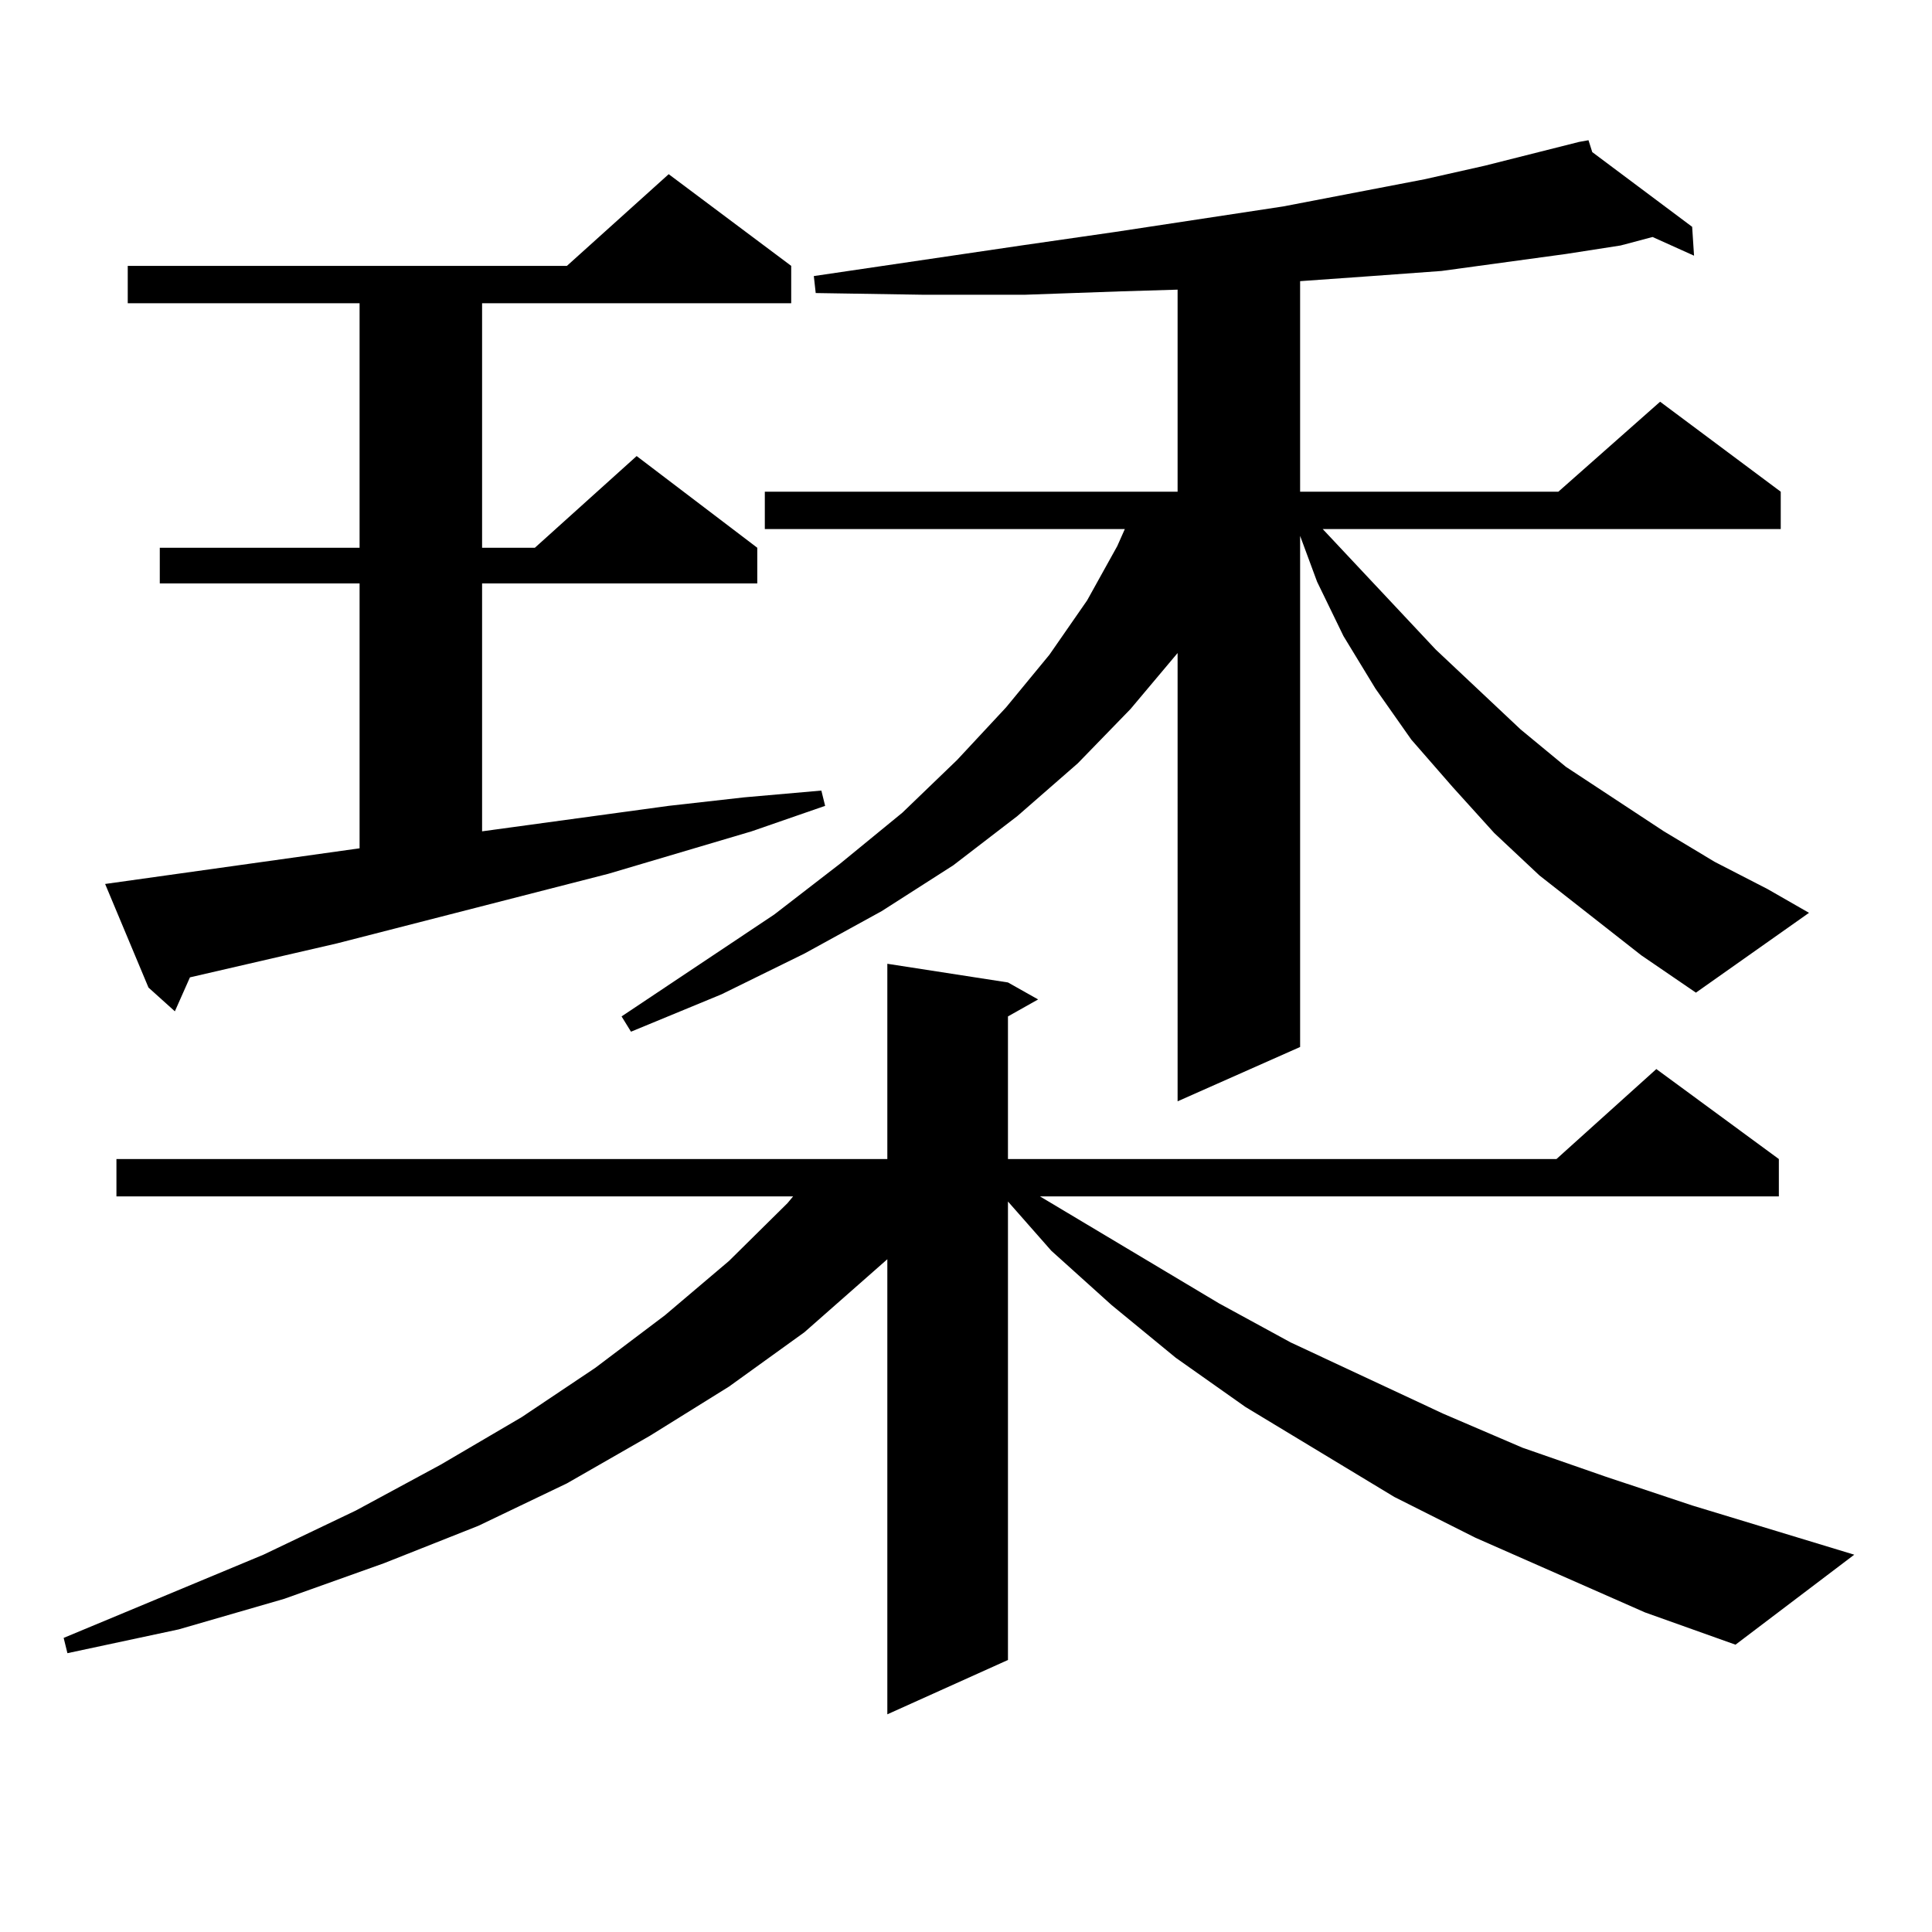
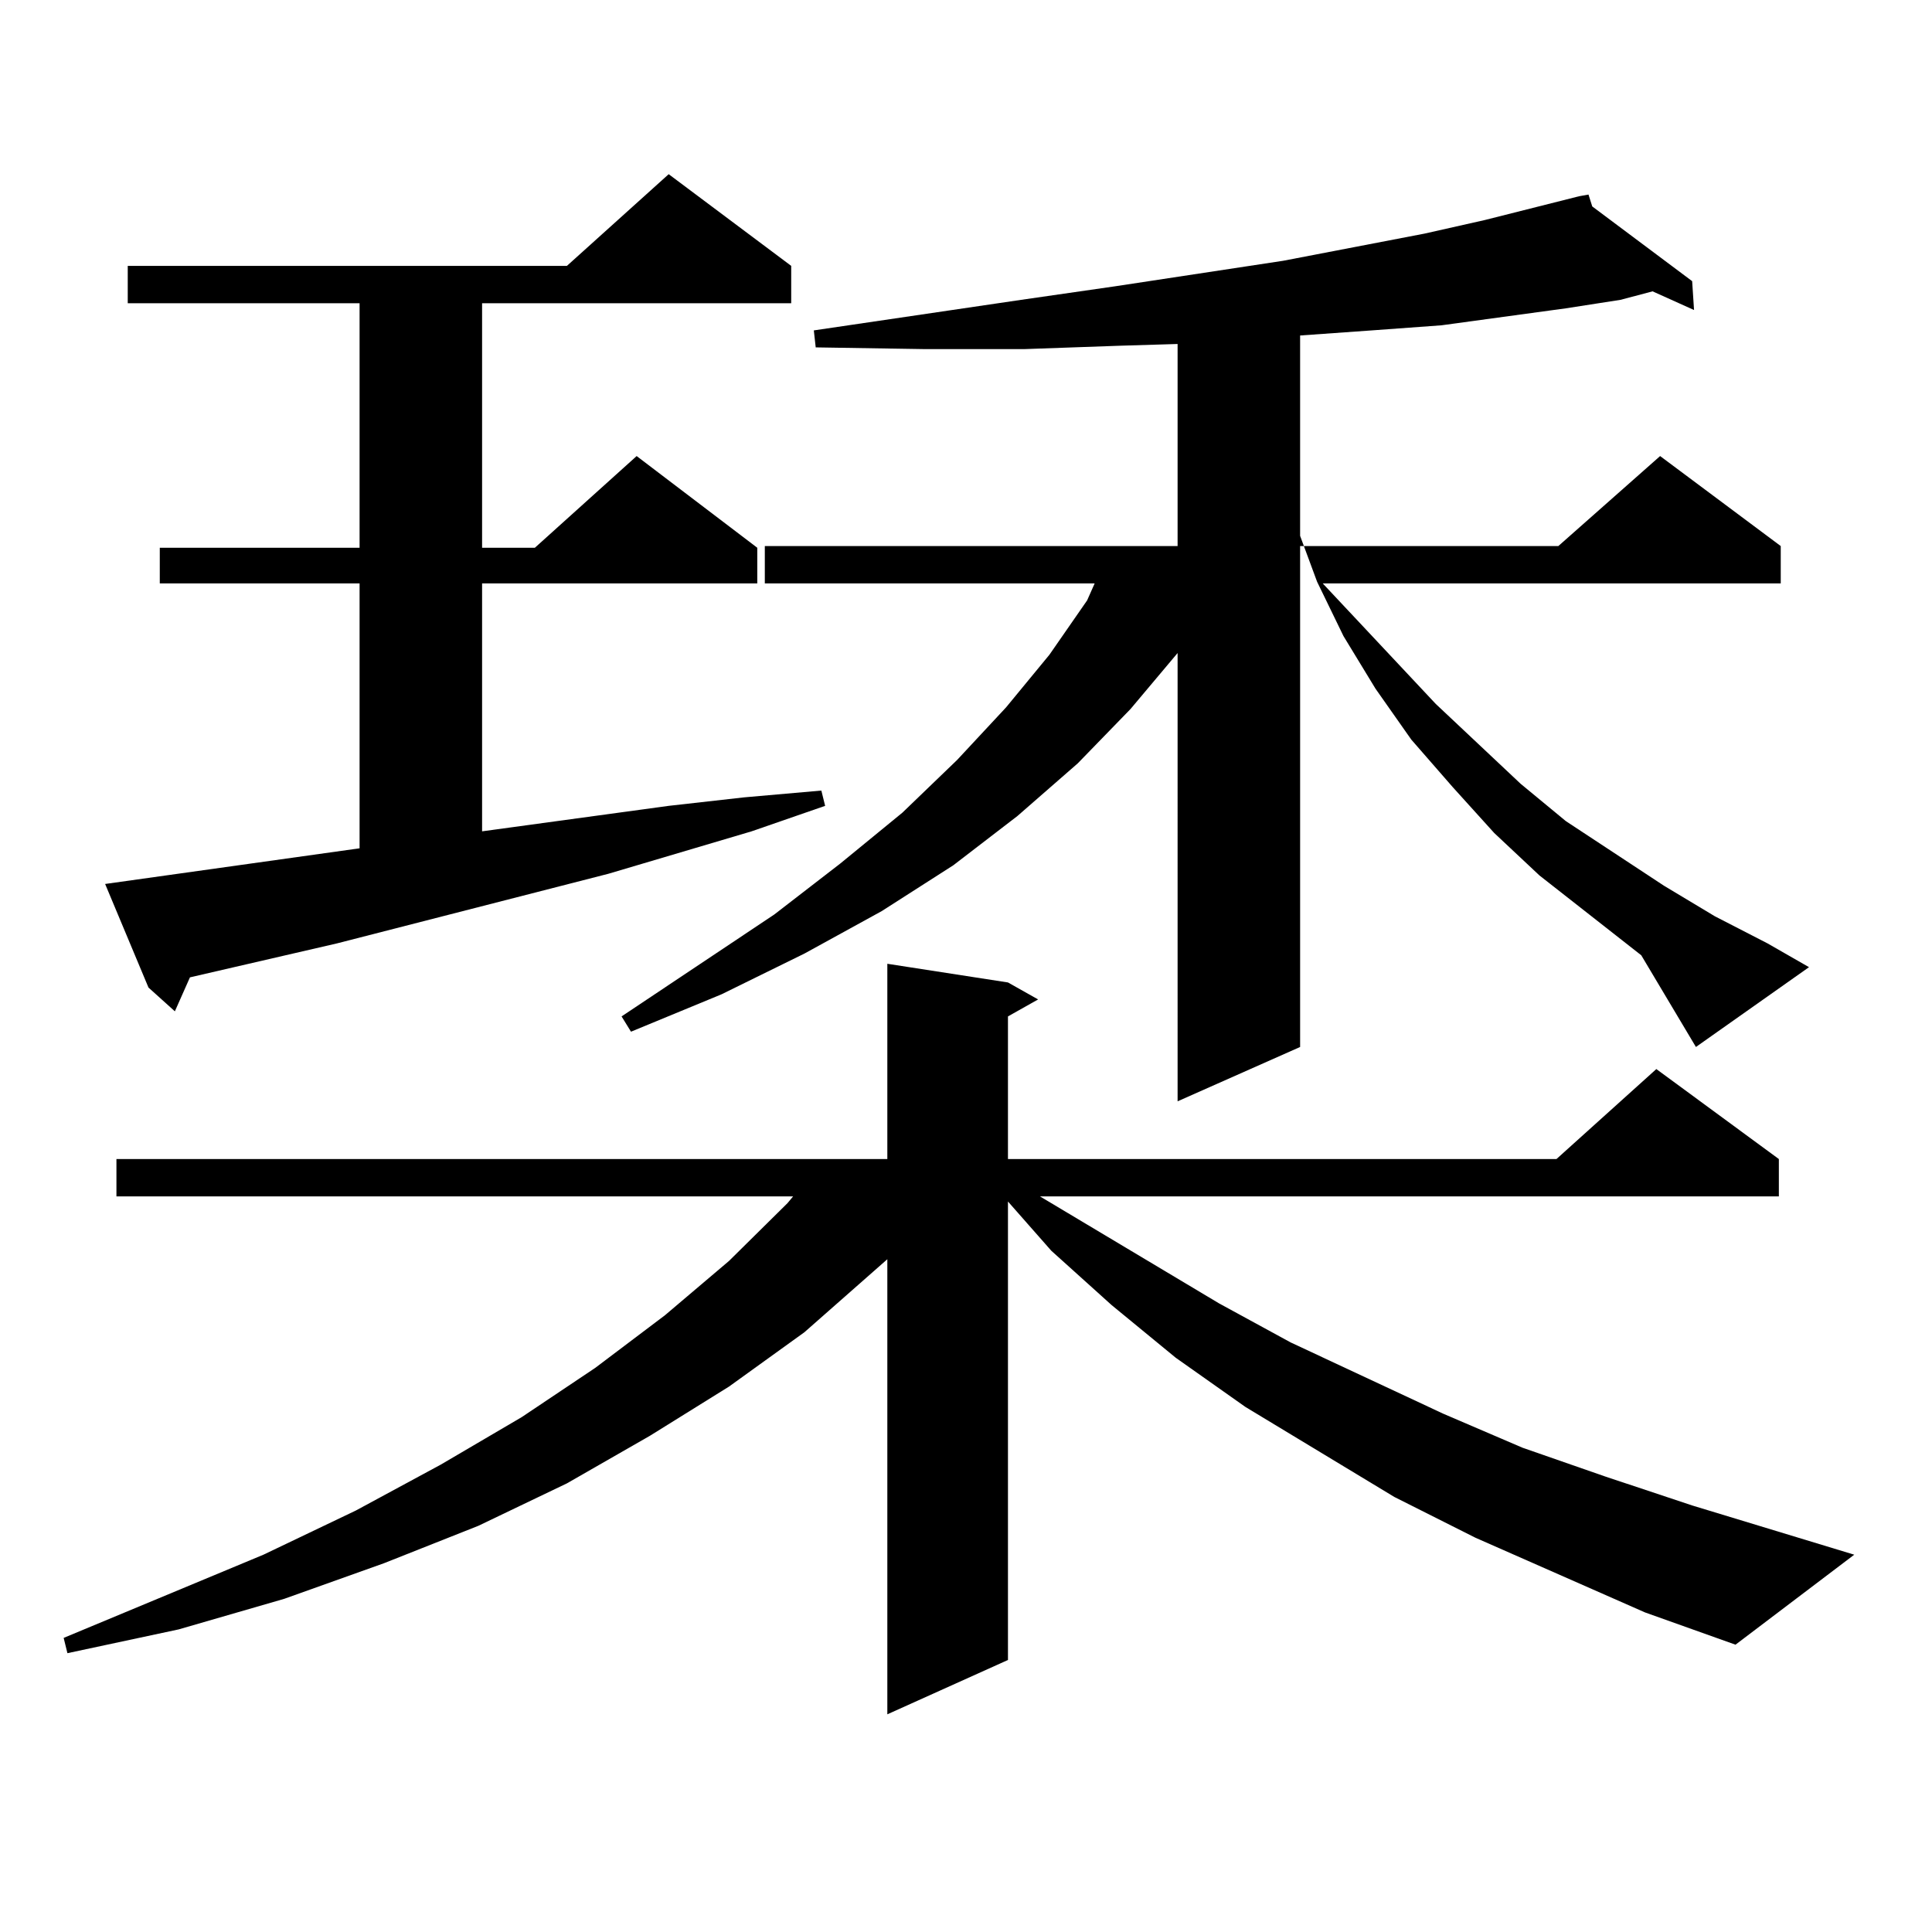
<svg xmlns="http://www.w3.org/2000/svg" version="1.1" id="图层_1" x="0px" y="0px" width="1000px" height="1000px" viewBox="0 0 1000 1000" enable-background="new 0 0 1000 1000" xml:space="preserve">
-   <path d="M851.467,834.59l-87.803-38.672l-41.95-21.094l-77.071-46.582l-36.097-25.488l-33.17-27.246l-31.219-28.125l-22.438-25.488  v237.305l-62.438,28.125V651.777l-42.926,37.793l-39.023,28.125l-40.975,25.488l-42.926,24.609l-45.853,21.973L198.8,809.102  l-51.706,18.457l-54.633,15.82l-57.56,12.305l-1.951-7.91l103.412-43.066l47.804-22.852l43.901-23.73l41.95-24.609l38.048-25.488  l36.097-27.246l33.17-28.125l30.243-29.883l2.927-3.516H60.267v-19.336h399.015V498.848l62.438,9.668l15.609,8.789l-15.609,8.789  v73.828h283.896l51.706-46.582l63.413,46.582v19.336h-382.43l92.681,55.371l37.072,20.215l79.022,36.914l40.975,17.578  l42.926,14.941l44.877,14.941l83.9,25.488l-61.462,46.582L851.467,834.59z M186.117,439.082V301.973H82.705v-18.457h103.412V156.953  H66.12v-19.336h227.312l52.682-47.461l63.413,47.461v19.336H249.53v126.563h27.316l52.682-47.461l62.438,47.461v18.457H249.53  v128.32l96.583-13.184l39.023-4.395l39.999-3.516l1.951,7.91l-38.048,13.184l-74.145,21.973L174.41,488.301l-76.096,17.578  l-7.805,17.578l-13.658-12.305l-22.438-53.613L186.117,439.082z M849.516,494.453l-52.682-41.309l-23.414-21.973l-21.463-23.73  l-21.463-24.609l-18.536-26.367l-16.585-27.246l-13.658-28.125l-8.78-23.73v264.551l-63.413,28.125V338.008l-24.39,29.004  l-27.316,28.125l-31.219,27.246l-33.17,25.488l-37.072,23.73l-39.999,21.973l-42.926,21.094l-46.828,19.336l-4.878-7.91  l79.022-52.734l34.146-26.367l32.194-26.367l28.292-27.246l25.365-27.246l22.438-27.246l19.512-28.125l15.609-28.125l3.902-8.789  H395.868v-19.336h213.653v-104.59l-29.268,0.879l-49.755,1.758h-52.682l-55.608-0.879l-0.976-8.789l107.314-15.82l48.779-7.031  l86.827-13.184l73.169-14.063l31.219-7.031l48.779-12.305h-0.976h0.976l4.878-0.879l1.951,6.152l51.706,38.672l0.976,14.941  l-21.463-9.668l-16.585,4.395l-28.292,4.395l-64.389,8.789l-36.097,2.637l-37.072,2.637v108.984H806.59l52.682-46.582l62.438,46.582  v19.336H684.642l58.535,62.402l43.901,41.309l23.414,19.336l50.73,33.398l26.341,15.82l27.316,14.063l21.463,12.305l-58.535,41.309  L849.516,494.453z" />
+   <path d="M851.467,834.59l-87.803-38.672l-41.95-21.094l-77.071-46.582l-36.097-25.488l-33.17-27.246l-31.219-28.125l-22.438-25.488  v237.305l-62.438,28.125V651.777l-42.926,37.793l-39.023,28.125l-40.975,25.488l-42.926,24.609l-45.853,21.973L198.8,809.102  l-51.706,18.457l-54.633,15.82l-57.56,12.305l-1.951-7.91l103.412-43.066l47.804-22.852l43.901-23.73l41.95-24.609l38.048-25.488  l36.097-27.246l33.17-28.125l30.243-29.883l2.927-3.516H60.267v-19.336h399.015V498.848l62.438,9.668l15.609,8.789l-15.609,8.789  v73.828h283.896l51.706-46.582l63.413,46.582v19.336h-382.43l92.681,55.371l37.072,20.215l79.022,36.914l40.975,17.578  l42.926,14.941l44.877,14.941l83.9,25.488l-61.462,46.582L851.467,834.59z M186.117,439.082V301.973H82.705v-18.457h103.412V156.953  H66.12v-19.336h227.312l52.682-47.461l63.413,47.461v19.336H249.53v126.563h27.316l52.682-47.461l62.438,47.461v18.457H249.53  v128.32l96.583-13.184l39.023-4.395l39.999-3.516l1.951,7.91l-38.048,13.184l-74.145,21.973L174.41,488.301l-76.096,17.578  l-7.805,17.578l-13.658-12.305l-22.438-53.613L186.117,439.082z M849.516,494.453l-52.682-41.309l-23.414-21.973l-21.463-23.73  l-21.463-24.609l-18.536-26.367l-16.585-27.246l-13.658-28.125l-8.78-23.73v264.551l-63.413,28.125V338.008l-24.39,29.004  l-27.316,28.125l-31.219,27.246l-33.17,25.488l-37.072,23.73l-39.999,21.973l-42.926,21.094l-46.828,19.336l-4.878-7.91  l79.022-52.734l34.146-26.367l32.194-26.367l28.292-27.246l25.365-27.246l22.438-27.246l19.512-28.125l3.902-8.789  H395.868v-19.336h213.653v-104.59l-29.268,0.879l-49.755,1.758h-52.682l-55.608-0.879l-0.976-8.789l107.314-15.82l48.779-7.031  l86.827-13.184l73.169-14.063l31.219-7.031l48.779-12.305h-0.976h0.976l4.878-0.879l1.951,6.152l51.706,38.672l0.976,14.941  l-21.463-9.668l-16.585,4.395l-28.292,4.395l-64.389,8.789l-36.097,2.637l-37.072,2.637v108.984H806.59l52.682-46.582l62.438,46.582  v19.336H684.642l58.535,62.402l43.901,41.309l23.414,19.336l50.73,33.398l26.341,15.82l27.316,14.063l21.463,12.305l-58.535,41.309  L849.516,494.453z" />
</svg>